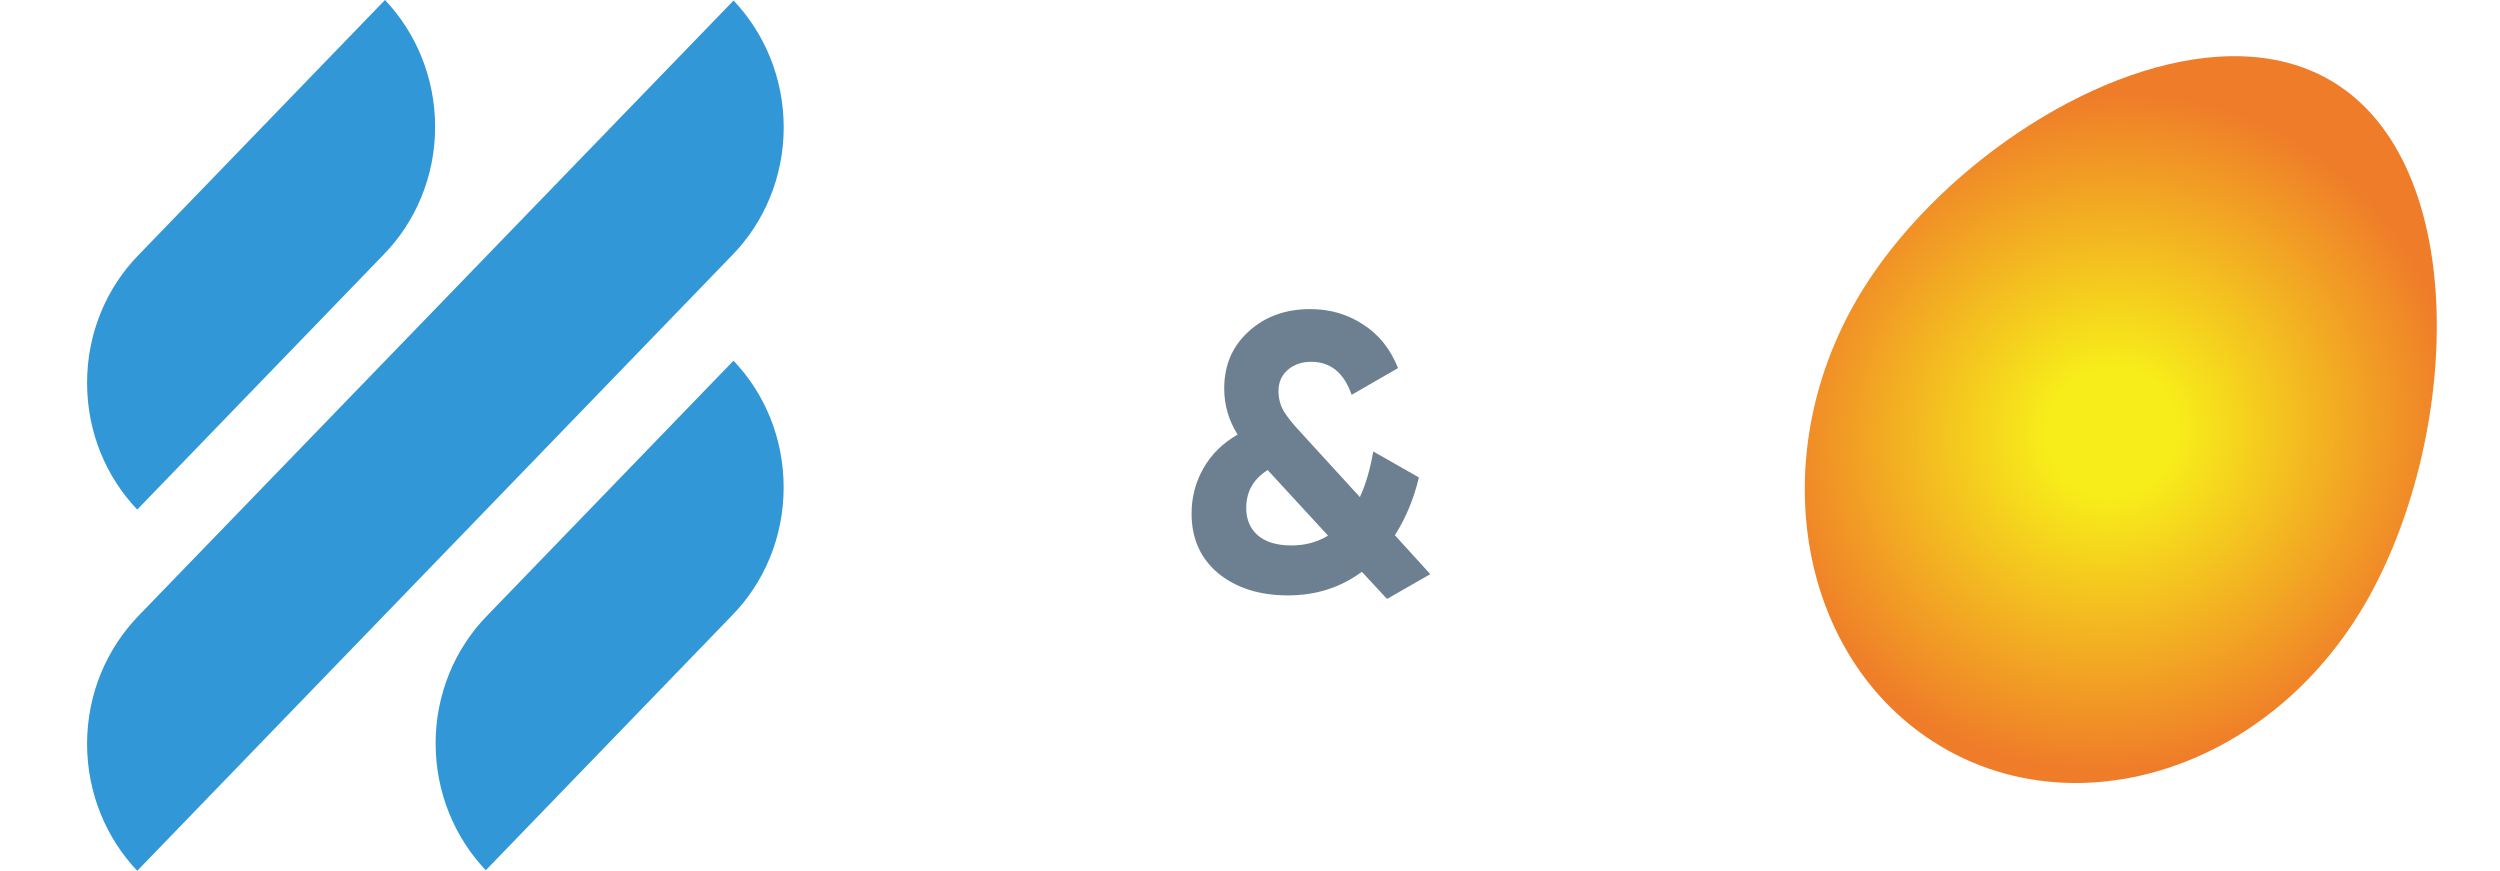
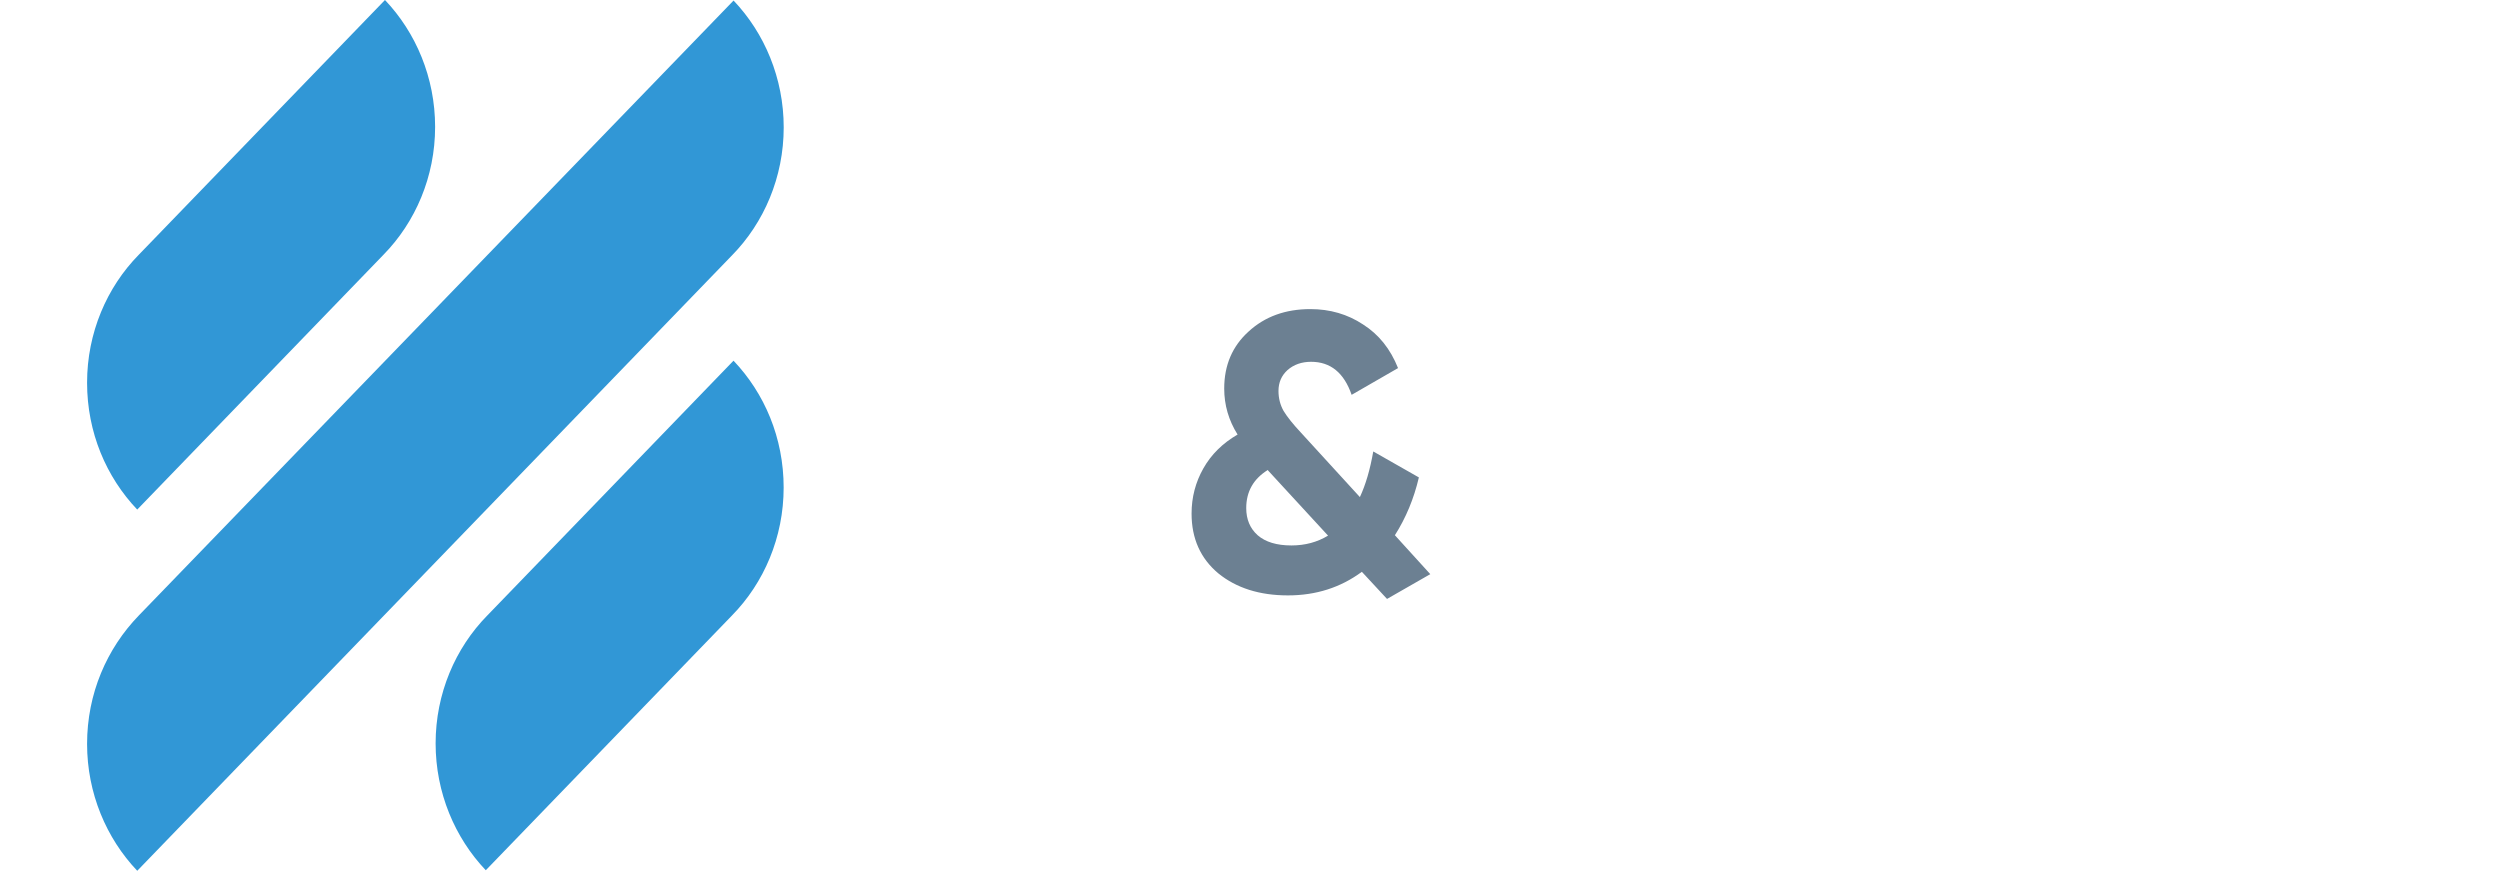
<svg xmlns="http://www.w3.org/2000/svg" width="89" height="31" viewBox="0 0 89 31" fill="none">
  <path fill-rule="evenodd" clip-rule="evenodd" d="M4.885 18.141L13.651 9.07C14.787 7.913 15.49 6.29 15.49 4.517C15.49 2.762 14.805 1.157 13.705 0L4.94 9.07C3.803 10.227 3.1 11.851 3.1 13.624C3.1 15.397 3.785 16.984 4.885 18.141ZM26.113 12.84L17.348 21.911C16.211 23.068 15.508 24.692 15.508 26.465C15.508 28.22 16.194 29.824 17.294 30.981L26.059 21.911C27.195 20.754 27.898 19.13 27.898 17.357C27.898 15.584 27.214 13.997 26.113 12.84ZM27.9 4.535C27.9 6.308 27.197 7.932 26.061 9.089L4.886 31C3.786 29.843 3.1 28.238 3.1 26.483C3.1 24.692 3.804 23.087 4.941 21.912L26.115 0.019C27.215 1.176 27.9 2.781 27.9 4.535Z" fill="#3197D6" />
  <path d="M50.918 20.44L49.378 21.322L48.482 20.356C47.726 20.916 46.849 21.196 45.85 21.196C44.842 21.196 44.016 20.935 43.372 20.412C42.737 19.88 42.42 19.171 42.42 18.284C42.42 17.705 42.56 17.169 42.84 16.674C43.12 16.179 43.526 15.778 44.058 15.47C43.741 14.966 43.582 14.42 43.582 13.832C43.582 13.001 43.871 12.325 44.45 11.802C45.029 11.27 45.761 11.004 46.648 11.004C47.348 11.004 47.973 11.186 48.524 11.55C49.084 11.905 49.499 12.423 49.77 13.104L48.118 14.056C47.847 13.272 47.367 12.88 46.676 12.88C46.34 12.88 46.06 12.978 45.836 13.174C45.621 13.37 45.514 13.617 45.514 13.916C45.514 14.177 45.575 14.415 45.696 14.63C45.827 14.845 46.032 15.101 46.312 15.4L48.412 17.696C48.617 17.257 48.776 16.716 48.888 16.072L50.512 16.996C50.335 17.752 50.05 18.438 49.658 19.054L50.918 20.44ZM45.976 19.418C46.461 19.418 46.895 19.301 47.278 19.068L45.164 16.772C45.145 16.753 45.136 16.739 45.136 16.73C44.623 17.047 44.366 17.5 44.366 18.088C44.366 18.489 44.501 18.811 44.772 19.054C45.052 19.297 45.453 19.418 45.976 19.418Z" fill="#6C8092" />
-   <path d="M83.199 3.006C81.963 2.205 80.493 1.914 78.934 2.021C74.323 2.334 68.908 6.101 66.289 10.351C62.785 16.041 63.91 23.221 68.802 26.388C70.236 27.317 71.835 27.793 73.467 27.866C77.4 28.038 81.526 25.839 84.003 21.818C87.507 16.129 88.091 6.171 83.199 3.006Z" fill="url(#paint0_radial_15264_20257)" />
  <defs>
    <radialGradient id="paint0_radial_15264_20257" cx="0" cy="0" r="1" gradientUnits="userSpaceOnUse" gradientTransform="translate(75.171 15.391) rotate(-30.287) scale(12.377 11.891)">
      <stop stop-color="#F7ED1A" />
      <stop offset="0.19" stop-color="#F7ED1A" />
      <stop offset="1" stop-color="#EF7C29" />
    </radialGradient>
  </defs>
</svg>